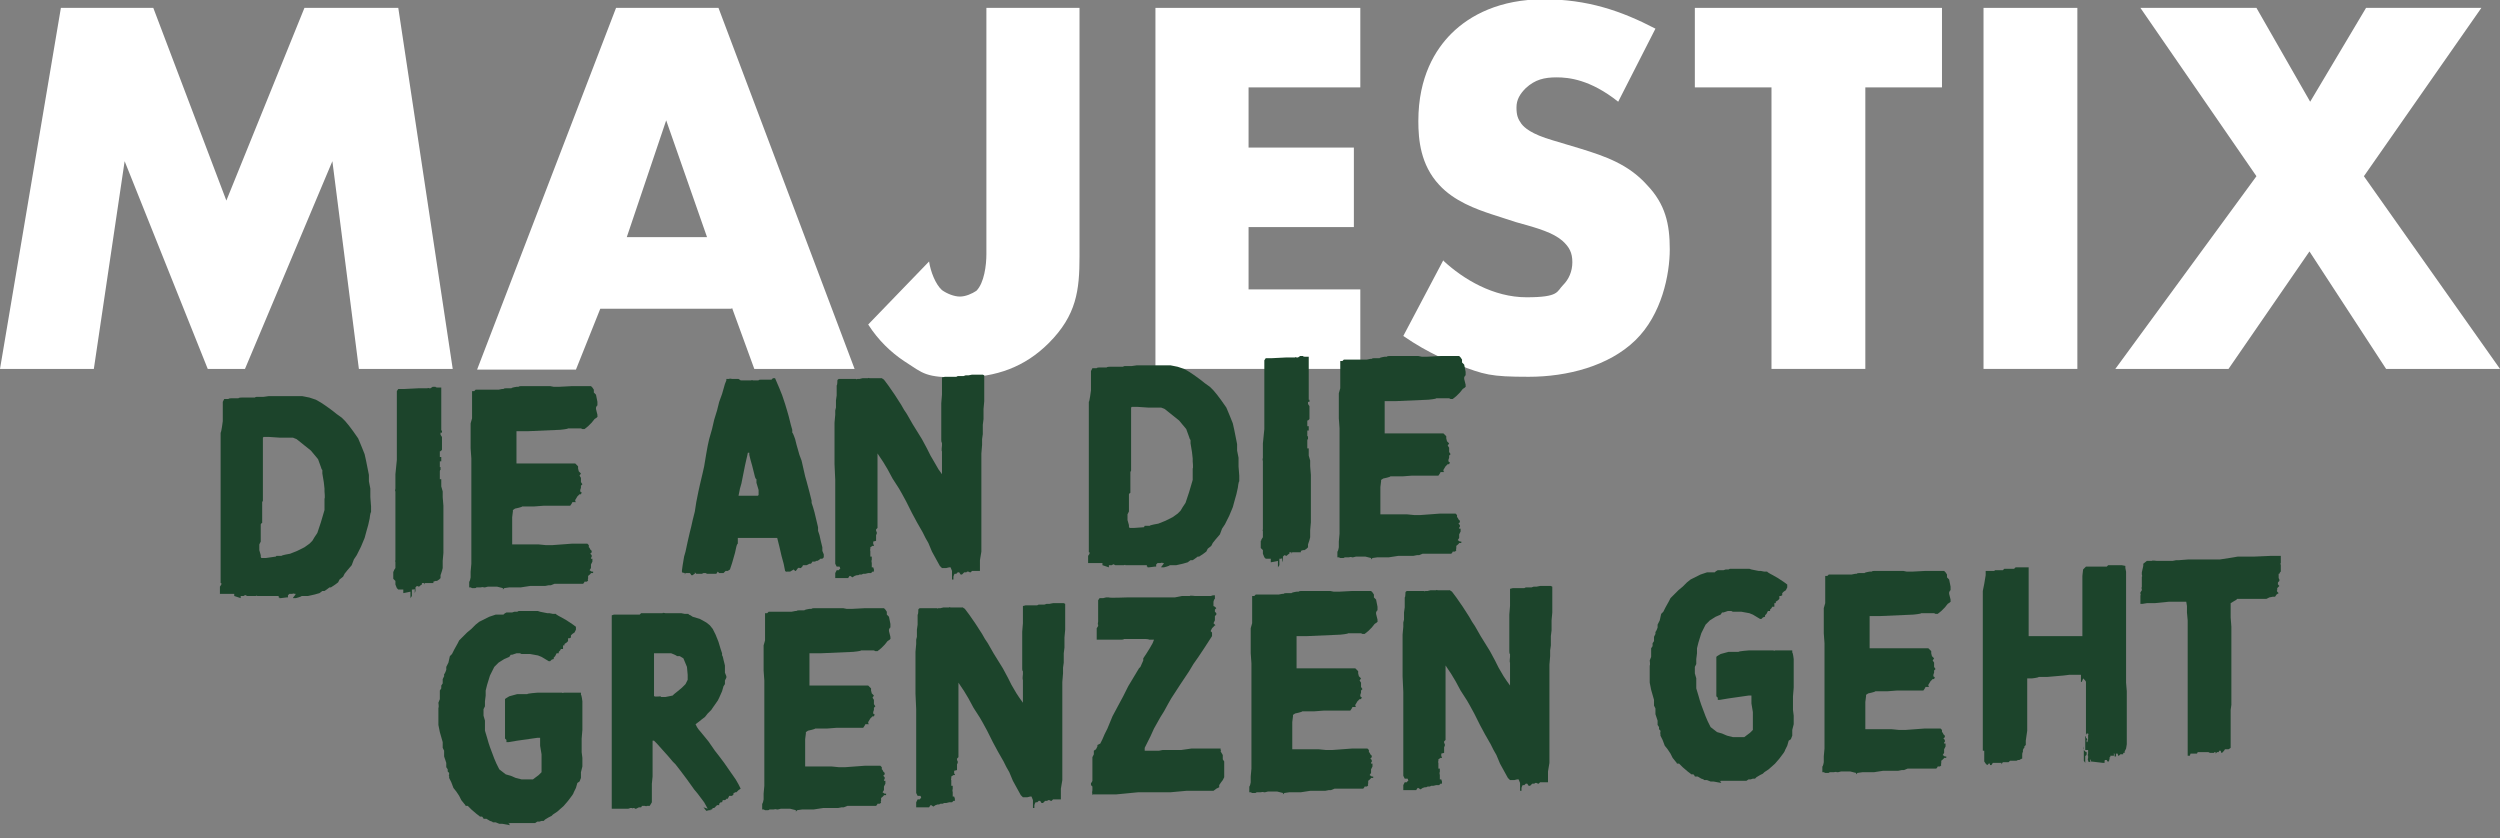
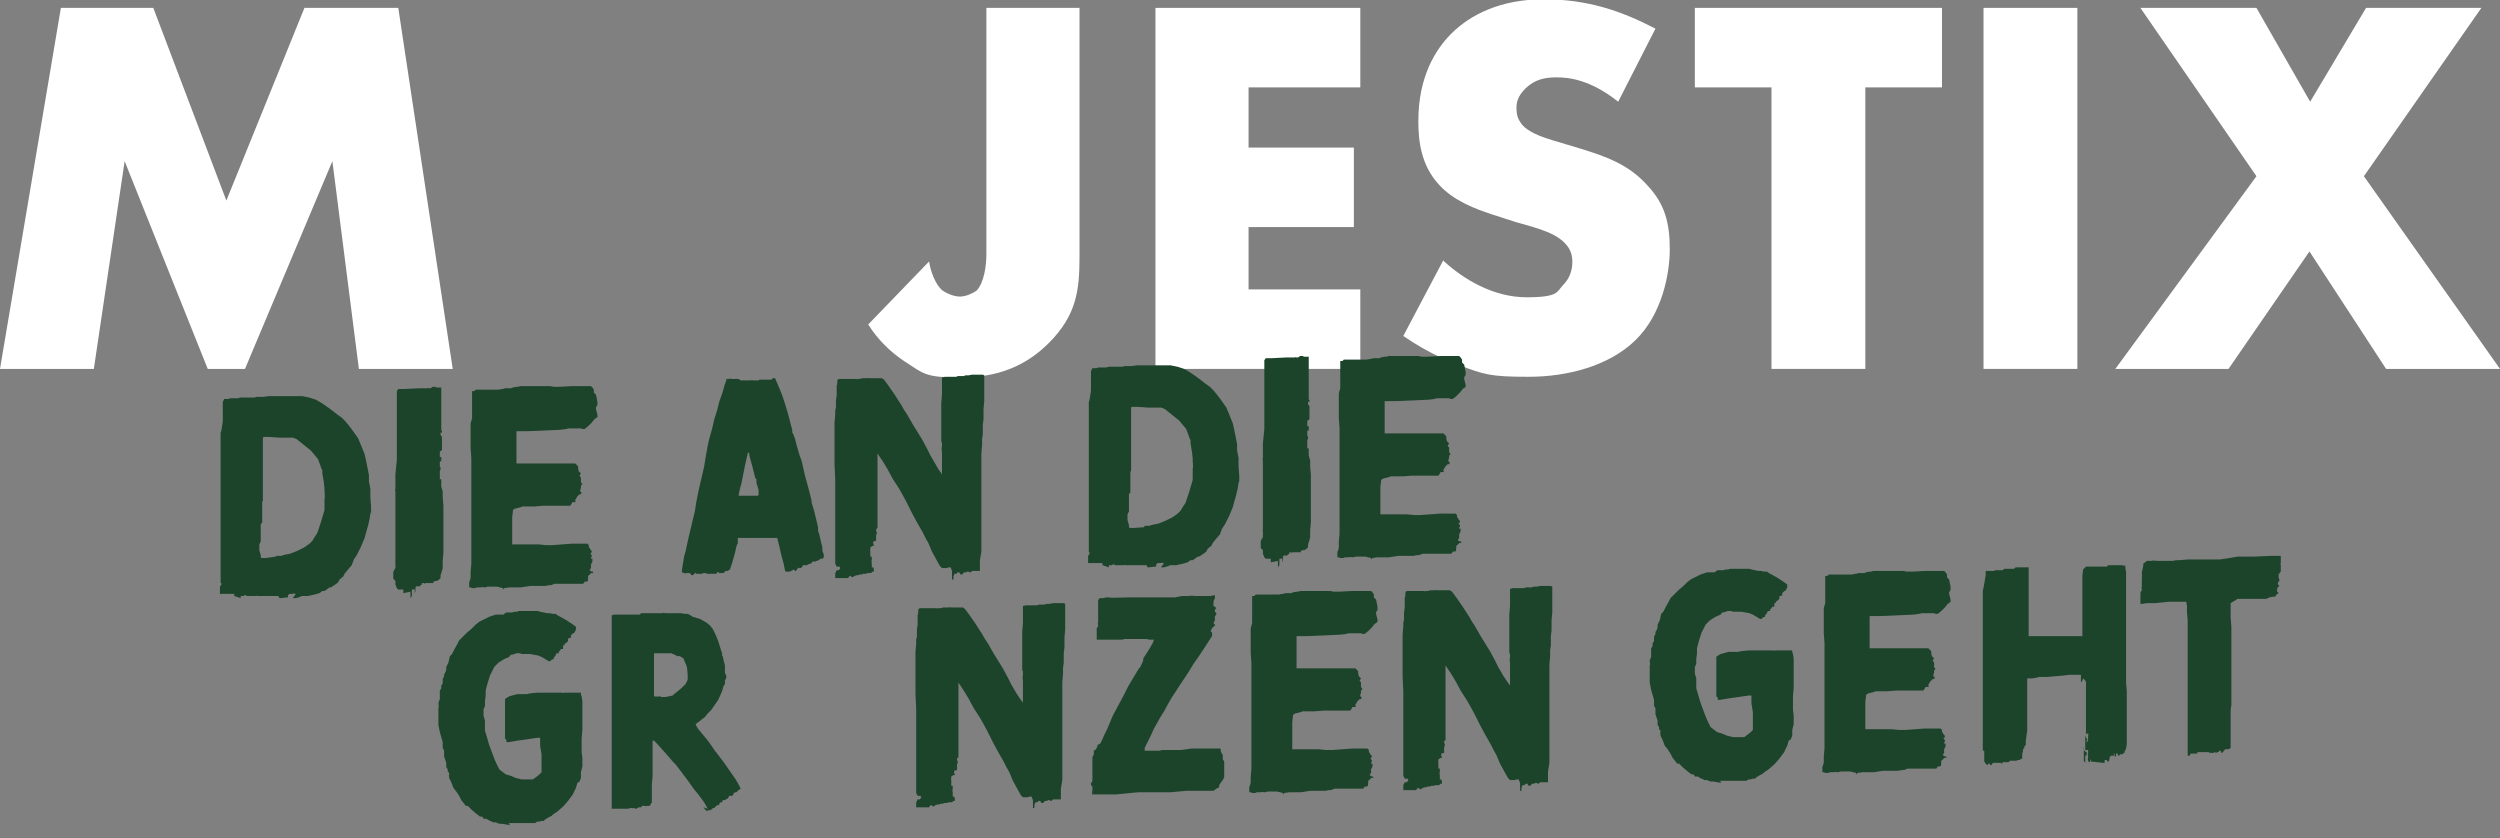
<svg xmlns="http://www.w3.org/2000/svg" width="349" height="117" viewBox="0 0 349 117" fill="none">
  <rect x="0" y="0" width="349" height="117" fill="#808080" stroke="none" />
  <g clip-path="url(#clip0_563_7301)">
    <path d="M0 51.5L8.5 1.1H21.4L31.6 28L42.5 1.1H55.6L63.2 51.5H50.1L46.4 22.5L34.2 51.5H29L17.4 22.5L13.1 51.5H0Z" fill="white" />
-     <path d="M102.1 43.1H83.8L80.4 51.6H66.6L86 1.1H100.3L119.3 51.5H105.3L102.2 43L102.1 43.1ZM98.7 33.1L93 16.8L87.5 33.1H98.7Z" fill="white" />
    <path d="M150.7 1.1V35.8C150.7 40.5 150.3 44 146.4 47.9C143.1 51.2 139.1 52.7 134.1 52.7C129.1 52.7 129 52.2 126.2 50.4C124.4 49.2 122.6 47.5 121.2 45.3L129.7 36.5C129.9 37.9 130.6 39.7 131.5 40.5C132.2 41 133.2 41.4 134 41.4C134.8 41.4 135.7 41 136.3 40.6C137.4 39.5 137.7 37 137.7 35.5V1.1H150.8H150.7Z" fill="white" />
    <path d="M189.9 12.2H174.3V20.6H189V31.7H174.3V40.4H189.9V51.5H161.3V1.1H189.9V12.2Z" fill="white" />
    <path d="M201.5 36.4C204.3 39 208.5 41.5 213.1 41.5C217.7 41.5 217.3 40.7 218.2 39.8C219 39 219.5 37.9 219.5 36.6C219.5 35.3 219.1 34.5 218.1 33.6C216.8 32.5 214.9 31.9 211.6 31L208.2 29.9C206.1 29.2 203 28.1 200.9 25.8C198.3 23 198 19.5 198 16.9C198 10.7 200.4 6.9 202.6 4.7C205.2 2.1 209.4 -0.1 215.5 -0.1C221.6 -0.1 226.3 1.5 231.1 4L225.9 14.2C222 11.1 219 10.8 217.3 10.8C215.6 10.8 214.3 11.1 213 12.3C212.2 13.1 211.7 13.9 211.7 15C211.7 16.1 211.9 16.6 212.4 17.3C212.8 17.8 213.7 18.7 216.8 19.6L220.8 20.8C224 21.8 227.3 22.9 229.9 25.8C232.5 28.5 233.1 31.3 233.1 34.8C233.1 38.3 232 43.9 228.3 47.5C224.6 51.1 218.8 52.6 213.4 52.6C208 52.6 207.2 52.3 203.5 50.9C202.7 50.6 199.5 49.4 195.9 46.9L201.5 36.3V36.4Z" fill="white" />
    <path d="M260.4 12.2V51.5H247.3V12.2H236.6V1.1H271.1V12.2H260.4Z" fill="white" />
    <path d="M290 1.1V51.5H276.9V1.1H290Z" fill="white" />
    <path d="M315 24.6L298.8 1.1H315L322.5 14.2L330.3 1.1H346.4L330 24.6L349 51.5H333.1L322.4 35.1L311.1 51.5H295.3L315 24.6Z" fill="white" />
    <path d="M32.7 83.2V82.9H32.3H31.9H31.1H30.7V82.4V81.9L30.9 81.6V81.4H30.8V81V80.5V79.6V79.3V78.9V78.5V78.3V77.8V76.9V76.2V74.1V72.9V72.2V71.1V70.2V68.5V65.1V63.3V60.4C30.9 60.4 31.1 58.8 31.1 58.8V57.1V56.4V56.1L31.3 55.7H31.9C31.9 55.6 32.3 55.6 32.3 55.6H32.6H32.9H33.3C33.3 55.5 33.7 55.5 33.7 55.5H33.9H34.1H34.3H34.6H35H35.6C35.6 55.4 35.9 55.4 35.9 55.4H36.1H36.3H36.8L37.5 55.3H38.2H40.5H41.1H42.2L43.2 55.5L44.1 55.8L44.8 56.2L45.4 56.6L46.1 57.1L46.5 57.4L47 57.8L47.7 58.3L48.2 58.8L48.7 59.4L49.3 60.2L50 61.2L50.5 62.4L50.9 63.4L51.1 64.3L51.3 65.3L51.5 66.3V67.2L51.7 68.2V69.4L51.8 70.7V71.5C51.7 71.5 51.6 72.4 51.6 72.4L51.4 73.3L51.2 74L50.9 75.1L50.4 76.3L50 77.1L49.8 77.5L49.4 78.1L49.1 78.9L48.5 79.6L48.1 80.1L47.9 80.5L47.4 80.9L47.2 81.3L46.8 81.6L46.2 82H46L45.6 82.3L45.3 82.5H45L44.6 82.8L43.9 83L43 83.2H42.1C42.1 83.3 41.3 83.5 41.3 83.5H40.9C40.9 83.4 41.1 83.2 41.1 83.2L41.3 82.9H41.1C41.1 82.8 40.8 82.9 40.8 82.9H40.6H40.4L40.2 83.1V83.3V83.4H40L39.2 83.5H39V83.4H39.1H39.4H39.6H39.3H38.9V83.2H39.1H39.5H39.8H39.4H38.9H38.6H37.5H37.2H36.9H36.6H36.3H35.9C35.9 83.1 35.7 83.2 35.7 83.2H35.3H34.8H34.5L34.3 83.1C34.3 83 34 83.2 34 83.2H33.6C33.6 83.3 33.6 83.6 33.6 83.6V83.8V83.5L32.7 83.2ZM38.6 77.6H39.3C39.3 77.5 40.5 77.3 40.5 77.3L41.5 76.9L42.5 76.4L43.2 75.9L43.6 75.5L43.9 75L44.3 74.4L44.8 72.9L45.3 71.2V69.6C45.4 69.6 45.3 68.6 45.3 68.6V68.2L45.2 67.3L45 66.1V65.6C44.9 65.6 44.8 65.2 44.8 65.2L44.4 64.1L43.4 62.9L41.4 61.3L40.9 61.1H40.5H40.1H39.1L37.6 61H36.8L36.7 61.1C36.7 61.2 36.7 62.2 36.7 62.2V63.7V65.8V67.1V68.9V69.9L36.6 70.1V70.5V71.6V72.5V72.8V73C36.5 73 36.4 73.2 36.4 73.2V75V75.4V75.6L36.2 76V76.8L36.4 77.5V77.7C36.4 77.8 36.5 77.9 36.5 77.9H37.1L38.5 77.7L38.6 77.6Z" fill="#1C442B" />
    <path d="M56.3 82.8V82.3H55.8H55.6L55.4 82.1L55.2 81.6V81.1L54.9 80.8V80.4V80V79.8C55 79.8 55 79.6 55 79.6L55.2 79.3V78.4C55.1 78.4 55.2 78.2 55.2 78.2V76.8V76.6V76.1V75.5V75.1V74.7V73.9V70.9V70.4V69.9V68.6C55.1 68.6 55.2 68.2 55.2 68.2V67.9V66.9V66.2L55.4 64.2V63.5V62.6V61.5V60.5V59.2V57.7V55.8V54.6L55.6 54.3H55.8H56.1H56.5L58.5 54.2H58.7H58.9H59.1H59.4H59.7C59.7 54.1 59.9 54.2 59.9 54.2H60.1L60.4 54H60.8C60.8 54.1 61.1 54.1 61.1 54.1H61.3H61.6V54.9V55.6V57V57.6V58.1V58.6V59.2V59.7V60V60.1H61.7V60.4H61.5V60.5V60.7L61.7 61V61.2V62.4V62.8L61.5 63H61.4V63.2V63.8H61.6V64.4H61.4V64.6V64.7V65V65.2H61.5V65.6C61.4 65.6 61.4 65.8 61.4 65.8V66V66.4V66.9H61.6C61.6 67 61.6 67.2 61.6 67.2V67.9L61.8 68.6V69.4L61.9 70.6V71.5V72.7V74V74.8V75.5V76.5V77.2L61.8 78.3V79.3L61.7 79.7L61.5 80.3V80.7L61.3 80.9L61 81.1H60.8L60.5 81.2V81.4H60.3H60.1H59.9H59.8H59.6H59.4H59.3L59.2 81.6V82V81.8V81.4C59.1 81.4 58.9 81.4 58.9 81.4V81.6C58.8 81.6 58.5 81.9 58.5 81.9C58.5 82 58.5 82.1 58.5 82.1V81.9L58.2 81.8L58 82V82.5L57.9 82.8V82.6V82.3C57.9 82.2 57.7 82.3 57.7 82.3H57.5V82.7V83.2L57.3 83.5V82.6L56.3 82.8Z" fill="#1C442B" />
    <path d="M69.4 81.9H69.1H68.7H68.1L67.7 82H67.5C67.5 81.9 67.1 82 67.1 82H66.5C66.5 82.1 66.3 82.1 66.3 82.1H65.9L65.7 82H65.5V81.7V81.2C65.6 81.2 65.7 80.6 65.7 80.6V79.8L65.8 78.7V77V76.5V76.3V75.5V74.6V73.4V72V69.7V68.6V67.3V66.6V65.4V64L65.7 62.6V61.2V60.5V59.1L65.9 58.4V57.7V56.3V55.7V54.6H66.2L66.4 54.4H66.6H67H67.5H67.9H68.1H68.8H69H69.2H69.6L70.1 54.3H70.3C70.3 54.2 70.7 54.2 70.7 54.2H71.4C71.4 54.1 72.1 54 72.1 54H72.4C72.4 53.9 72.8 53.9 72.8 53.9H75.8H76.3H76.8L77.3 54H78L79.9 53.9H80.1H80.5H81.1H81.8H82.3H82.5L82.7 54.1L82.9 54.4V54.8L83.2 55.1L83.4 56.1V56.6C83.3 56.6 83.2 56.9 83.2 56.9V57.1L83.4 57.9V58.1C83.5 58.1 83.3 58.3 83.3 58.3L83 58.5L82.6 59L82.1 59.5L81.6 59.9H81.3L81.1 59.8H80.9H80.7H80.1H79.5H79.3C79.3 59.9 78.2 60 78.2 60L73.6 60.2H72.1V60.5V64.2V64.7H72.3H73.7H76.1H77.3H77.7H78.1H78.4H78.8H79.2H79.5H79.8H80H80.3L80.7 65.1V65.4L80.8 65.8L81.1 66.1L80.9 66.4L81.1 66.7V66.9V67.3L81.3 67.6L81.1 67.8V68.1L81 68.4V68.6L81.1 68.7H81.2C81.2 68.8 81.1 69 81.1 69H80.9L80.6 69.3L80.3 69.8V70C80.4 70 80.4 70.1 80.4 70.1H79.9C79.9 70.2 79.6 70.6 79.6 70.6H78.9H77.2H75.9L74.6 70.7H72.9C72.9 70.8 71.9 71 71.9 71L71.6 71.2V71.4L71.5 72.2V73.7V74.7V75.4V76H72.3H73.2H73.6H74.7H75.2L76.2 76.1H77.1L79.8 75.9H80.3H80.9H81.5H82L82.2 76.1V76.4C82.3 76.4 82.4 76.7 82.4 76.7L82.6 76.9V77.1L82.4 77.3L82.6 77.5V77.8H82.5V78H82.7C82.7 78.1 82.7 78.4 82.7 78.4L82.5 78.8V79.3L82.3 79.6L82.6 79.8H82.8C82.8 79.9 82.8 80 82.8 80H82.5C82.5 80.1 82.1 80.4 82.1 80.4V80.8C82 80.8 82.1 81 82.1 81C82.1 81.1 81.9 81.2 81.9 81.2H81.6C81.6 81.3 81.4 81.5 81.4 81.5H80.7H79.9H77.4L76.9 81.7H76.6L76.1 81.8H74L72.7 82H71.1L70.4 82.1L70.2 82.3V82.1L69.4 81.9Z" fill="#1C442B" />
    <path d="M98.9 80.1H98.7L98.5 80H98.3H98.2L98 80.1H97.7H97.4H97.2L97 79.9V80.1C96.9 80.1 96.7 80.3 96.7 80.3H96.5C96.5 80.2 96.3 80 96.3 80H96H95.8H95.7L95.6 80.2V80C95.5 80 95.2 79.9 95.2 79.9V79.6L95.3 78.9L95.5 77.7L95.7 77L96 75.6L96.3 74.3L96.5 73.5L96.7 72.6L97 71.4L97.2 70.1L97.5 68.6L97.7 67.7L98.1 66L98.3 65.1L98.6 63.3L98.8 62.2L99 61.3L99.4 59.9L99.7 58.6L100.1 57.3L100.4 56.1L100.8 55L101 54.3L101.2 53.6L101.4 53.1V52.9H101.6H101.8C101.8 52.8 102.2 52.9 102.2 52.9H102.5H102.7H103.1L103.4 53.1H103.6H103.9H104.2H104.5H104.9C104.9 53 105.1 53.1 105.1 53.1H105.3H105.5H105.9C105.9 53 106.2 53 106.2 53H106.5H107.1H107.5H107.7L107.9 52.8H108.1H108.2L108.5 53.5L108.8 54.2L109.2 55.2L109.6 56.4L109.9 57.4L110.1 58.1L110.4 59.3L110.6 60V60.4C110.7 60.4 111 61.3 111 61.3L111.2 62.1L111.4 62.8L111.6 63.5L111.9 64.3L112.4 66.5L112.6 67.2L113 68.7L113.3 69.9V70.2L113.5 70.8L113.7 71.5L114.2 73.6V74.1L114.4 74.7L114.6 75.6L114.8 76.4V76.9L115 77.4V77.8L114.8 78H114.5C114.5 78.1 114.1 78.3 114.1 78.3H113.9C113.9 78.4 113.7 78.4 113.7 78.4H113.4C113.4 78.5 113.2 78.7 113.2 78.7H113L112.6 78.9H112.5H112.3H112.1L112 79.1L111.8 79.3H111.6C111.6 79.2 111.4 79.3 111.4 79.3L111.1 79.7H111L110.8 79.5L110.3 79.8H109.8C109.8 79.9 109.6 79.7 109.6 79.7L109.4 78.7L109.1 77.6L108.8 76.3L108.5 75.1H107.9H107.2H106.5H103.6H103V75.4V75.9C102.9 75.9 102.8 76.3 102.8 76.3L102.6 77.2L102.4 77.9L102.2 78.6L101.9 79.5L101.6 79.7H101.3L101 80H100.7H100.6H100.4L100.2 79.8L100 80.1H98.9ZM105.9 69.1V68.4L105.6 67.4V66.9C105.5 66.9 105.4 66.6 105.4 66.6L105.2 65.8L105 65L104.8 64.3L104.6 63.5V63.2C104.5 63.2 104.4 63.2 104.4 63.2C104.4 63.3 104.2 64.1 104.2 64.1L104 65L103.8 66L103.5 67.5L103.3 68.2L103.1 69.2H103.5H104.4H105H105.5H105.8L105.9 69.1Z" fill="#1C442B" />
    <path d="M132.9 79.7L132.7 79.2H132.5L132.1 79.3H131.9H131.7H131.5L131.2 79L130.1 77L129.6 75.8L129.2 75.1L128.8 74.3L128 72.9L127.3 71.6L127 71L126.5 70L125.9 68.9L125.5 68.2L124.6 66.8L123.9 65.5L123.3 64.5L122.9 63.9L122.5 63.3V63.5V66V66.7V67.6V68.6V70.7V71.4V72.9V73.7L122.3 73.9V74.1L122.4 74.3V74.5L122.3 74.7V75V75.2V75.5L121.9 75.6V75.8V76C121.9 76.1 122 76 122 76V76.2H121.8L121.5 76.4V76.7C121.4 76.7 121.5 76.9 121.5 76.9V77.1V77.5V77.7H121.6H121.7V78V78.2C121.6 78.2 121.7 78.6 121.7 78.6V79V79.2H121.9L122 79.5V79.8H121.8L121.6 80H121.2L120.8 80.1H120.5L120.3 80.2H120L119.8 80.3H119.6L119.3 80.4L119 80.6L118.7 80.4H118.6L118.4 80.7H118.3H118.2H118.1H117.8H117.4H117.2H117H116.8H116.6V80L116.8 79.6H117.1C117.1 79.5 117.3 79.4 117.3 79.4C117.3 79.3 117.2 79.1 117.2 79.1H116.8L116.6 78.7V78.1V77.4V76.9V76.2V75.3V74.4V73.5V72.5V70.3V68.6V67L116.5 64.8V63.2V61.8V60.5V59.6V59L116.6 57.9V57.3L116.7 56.9V55.9L116.8 55.2V53.8C116.9 53.8 116.9 53.1 116.9 53.1C116.9 53 117.1 52.9 117.1 52.9H117.5H117.9H118.3H118.6H118.8H119H119.5C119.5 53 119.7 52.9 119.7 52.9H120L120.4 52.8H120.7H121H121.2C121.2 52.7 121.4 52.8 121.4 52.8H121.6H121.8H122H122.3H122.6H122.8H123C123 52.7 123.4 53 123.4 53L124 53.8L124.9 55.1L125.8 56.5L126.2 57.2L126.6 57.8L127.4 59.2L128.7 61.3L129.4 62.6L129.9 63.6L130.6 64.8L131 65.5L131.5 66.2V65.4V65.2V64.8V64.4V63.8V63.3V63C131.4 63 131.5 62.2 131.5 62.2V61.8C131.4 61.8 131.4 61.4 131.4 61.4V60.9V60.4V60V59.7V59.5V58.6V56.3L131.5 55.1V54V53.1V52.7L131.9 52.6H133.5L133.7 52.5H133.9H134.1H134.5L134.8 52.4H135.2L135.7 52.3H136H136.3H136.7H137H137.2L137.4 52.4V53.1V56L137.3 57.1V58.5L137.2 59.3V60.6L137.1 61.3V62.1L137 63.3V64.5V65.2V66.5V67.7V69.2V70V71.1V72.5V73.4V74.1V75.7V76.1V77L136.8 78.2V79.7C136.7 79.7 136.4 79.7 136.4 79.7H136.1H135.7L135.5 79.9H135.4L135.2 79.8H135L134.9 79.9H134.6L134.3 80.2H134.1L133.9 79.9H133.7L133.5 80.1H133.3C133.2 80.1 133.1 80.5 133.1 80.5V80.9H132.9V80.4V79.7Z" fill="#1C442B" />
    <path d="M153.9 78.9V78.6H153.5H153.1H152.3H151.9V78.1V77.6L152.1 77.3V77.1H152V76.7V76.2V75.3V75V74.6V74.2V74V73.5V72.6V71.9V69.8V68.6V67.9V66.8V65.9V64.2V60.8V59V56.1C152.1 56.1 152.3 54.5 152.3 54.5V52.8V52.1V51.8L152.5 51.4H153.1C153.1 51.3 153.5 51.3 153.5 51.3H153.8H154.1H154.5C154.5 51.2 154.9 51.2 154.9 51.2H155.1H155.3H155.5H155.8H156.2H156.8C156.8 51.1 157.1 51.1 157.1 51.1H157.3H157.5H158L158.7 51H159.4H161.7H162.3H163.4L164.4 51.2L165.3 51.5L166 51.9L166.6 52.3L167.3 52.8L167.7 53.1L168.2 53.5L168.9 54L169.4 54.5L169.9 55.1L170.5 55.9L171.2 56.9L171.7 58.1L172.1 59.1L172.3 60L172.5 61L172.7 62V62.9L172.9 63.9V65.1L173 66.4V67.2C172.9 67.2 172.8 68.1 172.8 68.1L172.6 69L172.4 69.7L172.1 70.8L171.6 72L171.2 72.8L171 73.2L170.6 73.8L170.3 74.6L169.7 75.3L169.3 75.8L169.1 76.2L168.6 76.6L168.4 77L168 77.3L167.4 77.7H167.2L166.8 78L166.5 78.2H166.2L165.8 78.5L165.1 78.7L164.2 78.9H163.3C163.3 79 162.5 79.2 162.5 79.2H162.1C162.1 79.1 162.3 78.9 162.3 78.9L162.5 78.6H162.3C162.3 78.5 162 78.6 162 78.6H161.8H161.6L161.4 78.8V79V79.1H161.2L160.4 79.2H160.2V79.1H160.3H160.6H160.8H160.5H160.1V78.9H160.3H160.7H161H160.6H160.1H159.8H158.7H158.4H158.1H157.8H157.5H157.1C157.1 78.8 156.9 78.9 156.9 78.9H156.5H156H155.7L155.5 78.8C155.5 78.7 155.2 78.9 155.2 78.9H154.8C154.8 79 154.8 79.3 154.8 79.3V79.5V79.2L153.9 78.9ZM159.8 73.4H160.5C160.5 73.3 161.7 73.1 161.7 73.1L162.7 72.7L163.7 72.2L164.4 71.7L164.8 71.3L165.1 70.8L165.5 70.2L166 68.7L166.5 67V65.4C166.6 65.4 166.5 64.4 166.5 64.4V64L166.4 63.1L166.2 61.9V61.4C166.1 61.4 166 61 166 61L165.6 59.9L164.6 58.7L162.6 57.1L162.1 56.9H161.7H161.3H160.3L158.8 56.8H158L157.9 56.9C157.9 57 157.9 58 157.9 58V59.5V61.6V62.9V64.7V65.7L157.8 65.9V66.3V67.4V68.3V68.6V68.8C157.7 68.8 157.6 69 157.6 69V70.8V71.2V71.4L157.4 71.8V72.6L157.6 73.3V73.5C157.6 73.6 157.7 73.7 157.7 73.7H158.3L159.7 73.6L159.8 73.4Z" fill="#1C442B" />
    <path d="M177.4 78.5V78H176.9H176.7L176.5 77.8L176.3 77.3V76.8L176 76.5V76.1V75.7V75.5C176.1 75.5 176.1 75.3 176.1 75.3L176.3 75V74.1C176.2 74.1 176.3 73.9 176.3 73.9V72.5V72.3V71.8V71.2V70.8V70.4V69.6V66.6V66.1V65.6V64.3C176.2 64.3 176.3 63.9 176.3 63.9V63.6V62.6V61.9L176.5 59.9V59.2V58.3V57.2V56.2V54.9V53.4V51.5V50.3L176.7 50H176.9H177.2H177.6L179.6 49.9H179.8H180H180.2H180.5H180.8C180.8 49.8 181 49.9 181 49.9H181.2L181.5 49.7H181.9C181.9 49.8 182.2 49.8 182.2 49.8H182.4H182.7V50.6V51.3V52.7V53.3V53.8V54.3V54.9V55.4V55.7V55.8H182.8V56.1H182.6V56.2V56.4L182.8 56.7V56.9V58.1V58.5L182.6 58.7H182.5V58.9V59.5H182.7V60.1H182.5V60.3V60.4V60.7V60.9H182.6V61.3C182.5 61.3 182.5 61.5 182.5 61.5V61.7V62.1V62.6H182.7C182.7 62.7 182.7 62.9 182.7 62.9V63.6L182.9 64.3V65.1L183 66.3V67.2V68.4V69.7V70.5V71.2V72.2V72.9L182.9 74V75L182.8 75.4L182.6 76V76.4L182.4 76.6L182.1 76.8H181.9L181.6 76.9V77.1H181.4H181.2H181H180.9H180.7H180.5H180.4L180.3 77.3V77.7V77.5V77.1C180.2 77.1 180 77.1 180 77.1V77.3C179.9 77.3 179.6 77.6 179.6 77.6C179.6 77.7 179.6 77.8 179.6 77.8V77.6L179.3 77.5L179.1 77.7V78.2L179 78.5V78.3V78C179 77.9 178.8 78 178.8 78H178.6V78.4V78.9L178.4 79.2V78.3L177.4 78.5Z" fill="#1C442B" />
    <path d="M190.6 77.7H190.3H189.9H189.3L188.9 77.8H188.7C188.7 77.7 188.3 77.8 188.3 77.8H187.7C187.7 77.9 187.5 77.9 187.5 77.9H187.1L186.9 77.8H186.7V77.5V77C186.8 77 186.9 76.4 186.9 76.4V75.6L187 74.5V72.8V72.3V72.1V71.3V70.4V69.2V67.8V65.5V64.4V63.1V62.4V61.2V59.8L186.9 58.4V57V56.3V54.9L187.1 54.2V53.5V52.1V51.5V50.4H187.4L187.6 50.2H187.8H188.2H188.7H189.1H189.3H190H190.2H190.4H190.8L191.3 50.1H191.5C191.5 50 191.9 50 191.9 50H192.6C192.6 49.9 193.3 49.8 193.3 49.8H193.6C193.6 49.7 194 49.7 194 49.7H197H197.5H198L198.5 49.8H199.2L201.1 49.7H201.3H201.7H202.3H203H203.5H203.7L203.9 49.9L204.1 50.2V50.6L204.4 50.9L204.6 51.9V52.4C204.5 52.4 204.4 52.7 204.4 52.7V52.9L204.6 53.7V53.9C204.7 53.9 204.5 54.1 204.5 54.1L204.2 54.3L203.8 54.8L203.3 55.3L202.8 55.7H202.5L202.3 55.6H202.1H201.9H201.3H200.7H200.5C200.5 55.7 199.4 55.8 199.4 55.8L194.8 56H193.3V56.3V60V60.5H193.5H194.9H197.3H198.5H198.9H199.3H199.6H200H200.4H200.7H201H201.2H201.5L201.9 60.9V61.2L202 61.6L202.3 61.9L202.1 62.2L202.3 62.5V62.7V63.1L202.5 63.4L202.3 63.6V63.9L202.2 64.2V64.4L202.3 64.5H202.4C202.4 64.6 202.3 64.8 202.3 64.8H202.1L201.8 65.1L201.5 65.6V65.8C201.6 65.8 201.6 65.9 201.6 65.9H201.1C201.1 66 200.8 66.4 200.8 66.4H200.1H198.4H197.1L195.8 66.5H194.1C194.1 66.6 193.1 66.8 193.1 66.8L192.8 67V67.2L192.7 68V69.5V70.5V71.2V71.8H193.5H194.4H194.8H195.9H196.4L197.4 71.9H198.3L201 71.7H201.5H202.1H202.7H203.2L203.4 71.9V72.2C203.5 72.2 203.6 72.5 203.6 72.5L203.8 72.7V72.9L203.6 73.1L203.8 73.3V73.6H203.7V73.8H203.9C203.9 73.9 203.9 74.2 203.9 74.2L203.7 74.6V75.1L203.5 75.4L203.8 75.6H204C204 75.7 204 75.8 204 75.8H203.7C203.7 75.9 203.3 76.2 203.3 76.2V76.6C203.2 76.6 203.3 76.8 203.3 76.8C203.3 76.9 203.1 77 203.1 77H202.8C202.8 77.1 202.6 77.3 202.6 77.3H201.9H201.1H198.6L198.1 77.5H197.8L197.3 77.6H195.2L193.9 77.8H192.3L191.6 77.9L191.4 78.1V77.9L190.6 77.7Z" fill="#1C442B" />
    <path d="M71.2 115.2L70.1 115H69.7L69.2 114.8H68.8C68.8 114.7 68.4 114.6 68.4 114.6L67.9 114.3H67.5C67.5 114.2 67.3 114 67.3 114H67L66.9 113.9L66.5 113.6L65.8 113L65.3 112.5H65C65 112.4 64.8 112.2 64.8 112.2L64.4 111.7L64.1 111.1L63.9 110.8L63.7 110.5L63.3 110L63 109.2L62.7 108.6V108.3C62.6 108.3 62.7 108.1 62.7 108.1V107.9L62.5 107.7V107.4L62.3 107.1V106.5L62 105.6V104.8L61.8 104.4V103.6L61.4 102.2L61.2 101.2V100.7V99.3V98.8C61.3 98.8 61.2 98.1 61.2 98.1L61.4 97.6V97.4V97V96.6V96.4L61.6 96.1V95.8V95.7L61.8 95.4V94.8L62 94.4V94.1C62.1 94.1 62.3 93.5 62.3 93.5V93.1L62.6 92.5L62.8 91.6L63.1 91.3L63.4 90.7L63.9 89.8L64.1 89.4L64.3 89.2L65.2 88.3L65.8 87.8L66.4 87.2L66.9 86.8L68.3 86.1L69.2 85.8H69.4H69.8H70.3C70.3 85.7 70.7 85.5 70.7 85.5H71H71.2H71.5L71.8 85.4H72.2L72.4 85.3H72.7H73H73.6H74.8H75.1L75.4 85.4L76.4 85.6H76.7L77.2 85.7H77.6C77.6 85.8 78.4 86.2 78.4 86.2L79.1 86.6L80 87.2L80.4 87.5V87.7V87.9L80.2 88.3L79.9 88.5L79.7 88.7V89L79.5 89.1H79.3V89.5L79.1 89.7L78.8 89.9V90.1H78.6V90.4V90.6H78.3L78.2 90.8L78 91V91.2H77.7L77.5 91.6L77.3 91.8V92C77.2 92 77 92.1 77 92.1L76.8 92.3H76.6L76.1 92L75.6 91.7L75.1 91.5L74 91.3H73H72.8L72.6 91.2H72.1L71.5 91.4H71.3L71.1 91.7L70.4 92L69.6 92.5L69 93.1L68.4 94.3L68 95.6L67.8 96.4V97.1L67.7 97.9V98.6L67.5 99V99.9L67.7 100.6V102L68 103L68.2 103.7L68.4 104.3L68.7 105.1L69 105.9L69.3 106.6L69.7 107.4L70.6 108.1L71.3 108.3L72 108.6L72.8 108.8H73.3H73.8H74.4L74.8 108.5L75.2 108.2L75.6 107.8V107.5V106.6V105.3L75.4 104.1V103H75L72.2 103.4L71 103.6H70.7V103.5V103.3L70.5 103.1V102.9V102.7V102.4V102V101.6V101.4V101.2V100.9V100.6V100.4V100.1V99.6V99.4V98.5V98.3V98V97.6L70.6 97.5L71.1 97.2L72.2 96.9H73.6C73.6 96.8 75 96.7 75 96.7H76H76.4H77.3H78.3H78.5C78.5 96.8 78.7 96.7 78.7 96.7H79H79.4H79.7H79.9H80.2H80.4H80.8H81.1V97C81.2 97 81.3 97.9 81.3 97.9V99.1V100.3V101.9L81.2 103.1V105L81.3 105.8V107L81.1 107.8V108.6L80.9 109.1L80.6 109.3L80.4 110L80.1 110.6C80.1 110.7 79.9 111 79.9 111L79.6 111.4L79.3 111.8L78.7 112.5L77.8 113.3L77.2 113.7L77 113.9L76.6 114.1L76.1 114.4L75.9 114.6H75.6L75.3 114.7H75L74.7 114.9H74.2H73.9H73.5H73H72.6H72.2H71.7H71.3H71.1V115L70.9 114.8L71.2 115.2Z" fill="#1C442B" />
    <path d="M98.8 112.9L98.3 112L97.4 110.8L96.9 110.2L95.9 108.8L95 107.6L94.3 106.7L93.9 106.3L93.4 105.7L91.7 103.8L91.3 103.4H91.1V104.9V105.7V107V107.9V108.4L91 109.4V111V112L90.7 112.5H90.3C90.3 112.6 90 112.5 90 112.5H89.6C89.6 112.6 89.5 112.7 89.5 112.7H89.2L88.8 112.9H88.6C88.6 112.8 88.6 112.8 88.6 112.8H88.4C88.4 112.9 88.2 112.8 88.2 112.8H88L87.7 112.9H87.5H87.3H87.1H86.9H86.4H86H85.6H85.4V111.7V111V109.6V108.9V107.5V106.8V105.8V105.2V104.7V103.8V103V102V101V100.5V100V98.7V97.7V97V96.3V95.4V94.9V94.1V93.4V91.8V91.4V90.8V90.2V89.9V87V86.3V85.9L85.7 85.8H86.2H86.4H86.6H86.9H87.2H87.4H87.6H88H88.2H89.3L89.5 85.6H90.2H90.4H90.7H90.9H91.4H92H92.5C92.5 85.5 92.9 85.6 92.9 85.6H93.3H94.7H95.1L95.6 85.7H96.1C96.1 85.8 96.4 85.9 96.4 85.9L96.7 86.1L97.7 86.4L98.6 86.9L99.1 87.3L99.5 87.8L99.9 88.6L100.3 89.6L100.6 90.6L100.8 91.2V91.5C100.9 91.5 101 92.1 101 92.1L101.2 92.9V93.3V93.9L101.4 94.4V94.6L101.2 95V95.5L101 95.8L100.8 96.5L100.4 97.4L100.2 97.8L99.5 98.8L99.3 99.1L98.8 99.6L98.4 100.1L98 100.4L97.5 100.8L97.1 101.1L97.3 101.5L97.5 101.8L98 102.4L98.9 103.5L99.8 104.8L100.5 105.7L101.1 106.5L102 107.8L102.7 108.8L103.1 109.5L103.4 110.1L103.1 110.3L102.8 110.6H102.6C102.6 110.7 102.4 110.7 102.4 110.7V110.9L102.2 111.1H101.8L101.6 111.5H101.5H101.4C101.4 111.6 101.2 111.7 101.2 111.7H100.9L100.8 112H100.6L100.4 112.2V112.4C100.3 112.4 100.1 112.4 100.1 112.4L99.9 112.6L99.7 112.8H99.5L99.4 113H99.2V113.1H99L98.6 113.2L98.2 112.7L98.8 112.9ZM92.2 97.3H92.9L93.9 97.1L94.1 96.9L94.6 96.5L95.2 96L95.7 95.5L96 94.9V94.2L95.9 93.1L95.4 91.9L94.9 91.6H94.5C94.5 91.5 93.7 91.2 93.7 91.2H93H92.2H91.3V91.8V95V96.4V97.2H91.4C91.4 97.3 92.3 97.2 92.3 97.2L92.2 97.3Z" fill="#1C442B" />
-     <path d="M110.3 112.9H110H109.6H109L108.6 113H108.4C108.4 112.9 108 113 108 113H107.4C107.4 113.1 107.2 113.1 107.2 113.1H106.8L106.6 113H106.4V112.7V112.2C106.5 112.2 106.6 111.6 106.6 111.6V110.8L106.7 109.7V108V107.5V107.3V106.5V105.6V104.4V103V100.7V99.6V98.3V97.6V96.4V95L106.6 93.6V92.2V91.5V90.1L106.8 89.4V88.7V87.3V86.7V85.6H107.1L107.3 85.4H107.5H107.9H108.4H108.8H109H109.7H109.9H110.1H110.5L111 85.3H111.2C111.2 85.2 111.6 85.2 111.6 85.2H112.3C112.3 85.1 113 85 113 85H113.3C113.3 84.9 113.7 84.9 113.7 84.9H116.7H117.2H117.7L118.2 85H118.9L120.8 84.9H121H121.4H122H122.7H123.2H123.4L123.6 85.1L123.8 85.4V85.8L124.1 86.1L124.3 87.1V87.6C124.2 87.6 124.1 87.9 124.1 87.9V88.1L124.3 88.9V89.1C124.4 89.1 124.2 89.3 124.2 89.3L123.9 89.5L123.5 90L123 90.5L122.5 90.9H122.2L122 90.8H121.8H121.6H121H120.4H120.2C120.2 90.9 119.1 91 119.1 91L114.5 91.2H113V91.5V95.2V95.7H113.2H114.6H117H118.2H118.6H119H119.3H119.7H120.1H120.4H120.7H120.9H121.2L121.6 96.1V96.4L121.7 96.8L122 97.1L121.8 97.4L122 97.7V97.9V98.3L122.2 98.6L122 98.8V99.1L121.9 99.4V99.6L122 99.7H122.1C122.1 99.8 122 100 122 100H121.8L121.5 100.3L121.2 100.8V101C121.3 101 121.3 101.1 121.3 101.1H120.8C120.8 101.2 120.5 101.6 120.5 101.6H119.8H118.1H116.8L115.5 101.7H113.8C113.8 101.8 112.8 102 112.8 102L112.5 102.2V102.4L112.4 103.2V104.7V105.7V106.4V107H113.2H114.1H114.5H115.6H116.1L117.1 107.1H118L120.7 106.9H121.2H121.8H122.4H122.9L123.1 107.1V107.4C123.2 107.4 123.3 107.7 123.3 107.7L123.5 107.9V108.1L123.3 108.3L123.5 108.5V108.8H123.4V109H123.6C123.6 109.1 123.6 109.4 123.6 109.4L123.4 109.8V110.3L123.2 110.6L123.5 110.8H123.7C123.7 110.9 123.7 111 123.7 111H123.4C123.4 111.1 123 111.4 123 111.4V111.8C122.9 111.8 123 112 123 112C123 112.1 122.8 112.2 122.8 112.2H122.5C122.5 112.3 122.3 112.5 122.3 112.5H121.6H120.8H118.3L117.8 112.7H117.5L117 112.8H114.9L113.6 113H112L111.3 113.1L111.1 113.3V113.1L110.3 112.9Z" fill="#1C442B" />
    <path d="M144.2 111.7L144 111.2H143.8L143.4 111.3H143.2H143H142.8L142.5 111L141.4 109L140.9 107.8L140.5 107.1L140.1 106.3L139.3 104.9L138.6 103.6L138.3 103L137.8 102L137.2 100.9L136.8 100.2L135.9 98.8L135.2 97.5L134.6 96.5L134.2 95.9L133.8 95.3V95.5V98V98.7V99.6V100.6V102.7V103.4V104.9V105.7L133.6 105.9V106.1L133.7 106.3V106.5L133.6 106.7V107V107.2V107.5L133.2 107.6V107.8V108C133.2 108.1 133.3 108 133.3 108V108.2H133.1L132.8 108.4V108.7C132.7 108.7 132.8 108.9 132.8 108.9V109.1V109.5V109.7H132.9H133V110V110.2C132.9 110.2 133 110.6 133 110.6V111V111.2H133.2L133.3 111.5V111.8H133.1L132.9 112H132.5L132.1 112.1H131.8L131.6 112.2H131.3L131.1 112.3H130.9L130.6 112.4L130.3 112.6L130 112.4H129.9L129.7 112.7H129.6H129.5H129.4H129.1H128.7H128.5H128.3H128.1H127.9V112L128.1 111.6H128.4C128.4 111.5 128.6 111.4 128.6 111.4C128.6 111.3 128.5 111.1 128.5 111.1H128.1L127.9 110.7V110.1V109.4V108.9V108.2V107.3V106.4V105.5V104.5V102.3V100.6V99L127.8 96.8V95.2V93.8V92.5V91.6V91L127.9 89.9V89.3L128 88.9V87.9L128.1 87.2V85.8C128.2 85.8 128.2 85.1 128.2 85.1C128.2 85 128.4 84.9 128.4 84.9H128.8H129.2H129.6H129.9H130.1H130.3H130.8C130.8 85 131 84.9 131 84.9H131.3L131.7 84.8H132H132.3H132.5C132.5 84.7 132.7 84.8 132.7 84.8H132.9H133.1H133.3H133.6H133.9H134.1H134.3C134.3 84.7 134.7 85 134.7 85L135.3 85.8L136.2 87.1L137.1 88.5L137.5 89.2L137.9 89.8L138.7 91.2L140 93.3L140.7 94.6L141.2 95.6L141.9 96.8L142.3 97.4L142.8 98.1V97.3V97.1V96.7V96.3V95.7V95.2V94.9C142.7 94.9 142.8 94.1 142.8 94.1V93.7C142.7 93.7 142.7 93.3 142.7 93.3V92.8V92.3V91.9V91.6V91.4V90.5V88.2L142.8 87V85.9V85V84.6L143.2 84.5H144.8L145 84.4H145.2H145.4H145.8L146.1 84.3H146.5L147 84.2H147.3H147.6H148H148.3H148.5L148.7 84.3V85V87.9L148.6 89V90.4L148.5 91.2V92.5L148.4 93.2V94L148.3 95.2V96.4V97.1V98.4V99.6V101.1V101.9V103V104.4V105.3V106V107.6V108V108.9L148.1 110.1V111.6C148 111.6 147.7 111.6 147.7 111.6H147.4H147L146.8 111.8H146.7L146.5 111.7H146.3L146.2 111.8H145.9L145.6 112.1H145.4L145.2 111.8H145L144.8 112H144.6C144.5 112 144.4 112.4 144.4 112.4V112.8H144.2V112.3V111.7Z" fill="#1C442B" />
    <path d="M152.5 111V110.8C152.4 110.8 152.5 110.3 152.5 110.3V110V109.8L152.3 109.6V109.3C152.4 109.3 152.5 109 152.5 109V108.7V108.4V108.2V108V107.7V107.1V106V105.7L152.7 105.3V104.8L153 104.6L153.2 104.2V104L153.6 103.8L153.9 103.2L154.2 102.5L154.6 101.7L155.3 100L156.1 98.5L156.8 97.2L157.5 95.8L158.4 94.3L159 93.3L159.2 93.1L159.6 92.2V91.9L160 91.3L160.5 90.5L160.9 89.8L161.1 89.3H160.4C160.4 89.2 159.7 89.2 159.7 89.2H158.8H157.5H156.9C156.9 89.3 156.5 89.3 156.5 89.3H155.9H155.5H154.8H154H153.5H153.1V89V88.8V88.3V87.7L153.3 87.4V87.2C153.2 87.2 153.3 86.8 153.3 86.8V86.4V86.1V85.6V84.9V84.5V84.2V83.8L153.5 83.5H154L154.4 83.4H154.8C154.8 83.5 157.3 83.4 157.3 83.4H157.6H157.9H158.3H159.1H159.9H160.2H160.4H160.5H160.7H161.2H161.6H162.3H163.3H164L165 83.2H166.1C166.1 83.1 166.8 83.2 166.8 83.2H167H167.5H169.1C169.1 83.1 169.6 83.1 169.6 83.1V83.6C169.5 83.6 169.4 84 169.4 84V84.6L169.6 84.7L169.8 84.9L169.6 85.1V85.4L169.8 85.6V85.8L169.6 86V86.2V86.4V86.6L169.4 87L169.7 87.3H169.6L169.2 87.7L169 88.1L169.2 88.3V88.8L168.1 90.5L167.3 91.7L166.6 92.7L166 93.7L164.8 95.5L163.5 97.5L163.1 98.2L162.5 99.3L162 100.1L161.1 101.7L160.6 102.8L160.2 103.6L159.8 104.4V104.8C159.7 104.8 160.2 104.8 160.2 104.8H160.9H161.4H161.8L162.3 104.7H162.5H162.8H164.9L166.3 104.5H167.7H169.8H170.2H170.4V104.7C170.5 104.7 170.4 104.9 170.4 104.9L170.7 105.4V106L170.9 106.3V106.6V106.9V107.2V107.5V108V108.5L170.7 108.9L170.4 109.3L170.2 109.6V109.9L169.8 110.1L169.4 110.4H168.9H167.8H165.6L163.4 110.6H162H161.4H158.9L155.8 110.9H154.9H154.4H153.7H153H152.6L152.5 111Z" fill="#1C442B" />
    <path d="M178.3 110.5H178H177.6H177L176.6 110.6H176.4C176.4 110.5 176 110.6 176 110.6H175.4C175.4 110.7 175.2 110.7 175.2 110.7H174.8L174.6 110.6H174.4V110.3V109.8C174.5 109.8 174.6 109.2 174.6 109.2V108.4L174.7 107.3V105.6V105.1V104.9V104.1V103.2V102V100.6V98.3V97.2V95.9V95.2V94V92.6L174.6 91.2V89.8V89.1V87.7L174.8 87V86.3V84.9V84.3V83.2H175.1L175.3 83H175.5H175.9H176.4H176.8H177H177.7H177.9H178.1H178.5L179 82.9H179.2C179.2 82.8 179.6 82.8 179.6 82.8H180.3C180.3 82.7 181 82.6 181 82.6H181.3C181.3 82.5 181.7 82.5 181.7 82.5H184.7H185.2H185.7L186.2 82.6H186.9L188.8 82.5H189H189.4H190H190.7H191.2H191.4L191.6 82.7L191.8 83V83.4L192.1 83.7L192.3 84.7V85.2C192.2 85.2 192.1 85.5 192.1 85.5V85.7L192.3 86.5V86.7C192.4 86.7 192.2 86.9 192.2 86.9L191.9 87.1L191.5 87.6L191 88.1L190.5 88.5H190.2L190 88.4H189.8H189.6H189H188.4H188.2C188.2 88.5 187.1 88.6 187.1 88.6L182.5 88.8H181V89.1V92.8V93.3H181.2H182.6H185H186.2H186.6H187H187.3H187.7H188.1H188.4H188.7H188.9H189.2L189.6 93.7V94L189.7 94.4L190 94.7L189.8 95L190 95.3V95.5V95.9L190.2 96.2L190 96.4V96.7L189.9 97V97.2L190 97.3H190.1C190.1 97.4 190 97.6 190 97.6H189.8L189.5 97.9L189.2 98.4V98.6C189.3 98.6 189.3 98.7 189.3 98.7H188.8C188.8 98.8 188.5 99.2 188.5 99.2H187.8H186.1H184.8L183.5 99.3H181.8C181.8 99.4 180.8 99.6 180.8 99.6L180.5 99.8V100L180.4 100.8V102.3V103.3V104V104.6H181.2H182.1H182.5H183.6H184.1L185.1 104.7H186L188.7 104.5H189.2H189.8H190.4H190.9L191.1 104.7V105C191.2 105 191.3 105.3 191.3 105.3L191.5 105.5V105.7L191.3 105.9L191.5 106.1V106.4H191.4V106.6H191.6C191.6 106.7 191.6 107 191.6 107L191.4 107.4V107.9L191.2 108.2L191.5 108.4H191.7C191.7 108.5 191.7 108.6 191.7 108.6H191.4C191.4 108.7 191 109 191 109V109.4C190.9 109.4 191 109.6 191 109.6C191 109.7 190.8 109.8 190.8 109.8H190.5C190.5 109.9 190.3 110.1 190.3 110.1H189.6H188.8H186.3L185.8 110.3H185.5L185 110.4H182.9L181.6 110.6H180L179.3 110.7L179.1 110.9V110.7L178.3 110.5Z" fill="#1C442B" />
    <path d="M212.2 109.3L212 108.8H211.8L211.4 108.9H211.2H211H210.8L210.5 108.6L209.4 106.6L208.9 105.4L208.5 104.7L208.1 103.9L207.3 102.5L206.6 101.2L206.3 100.6L205.8 99.6L205.2 98.5L204.8 97.8L203.9 96.4L203.2 95.1L202.6 94.1L202.2 93.5L201.8 92.9V93.1V95.6V96.3V97.2V98.2V100.3V101V102.5V103.3L201.6 103.5V103.7L201.7 103.9V104.1L201.6 104.3V104.6V104.8V105.1L201.2 105.2V105.4V105.6C201.2 105.7 201.3 105.6 201.3 105.6V105.8H201.1L200.8 106V106.3C200.7 106.3 200.8 106.5 200.8 106.5V106.7V107.1V107.3H200.9H201V107.6V107.8C200.9 107.8 201 108.2 201 108.2V108.6V108.8H201.2L201.3 109.1V109.4H201.1L200.9 109.6H200.5L200.1 109.7H199.8L199.6 109.8H199.3L199.1 109.9H198.9L198.6 110L198.3 110.2L198 110H197.9L197.7 110.3H197.6H197.5H197.4H197.1H196.7H196.5H196.3H196.1H195.9V109.6L196.1 109.2H196.4C196.4 109.1 196.6 109 196.6 109C196.6 108.9 196.5 108.7 196.5 108.7H196.1L195.9 108.3V107.7V107V106.5V105.8V104.9V104V103.1V102.1V99.9V98.2V96.6L195.8 94.4V92.8V91.4V90.1V89.2V88.6L195.9 87.5V86.9L196 86.5V85.5L196.1 84.8V83.4C196.2 83.4 196.2 82.7 196.2 82.7C196.2 82.6 196.4 82.5 196.4 82.5H196.8H197.2H197.6H197.9H198.1H198.3H198.8C198.8 82.6 199 82.5 199 82.5H199.3L199.7 82.4H200H200.3H200.5C200.5 82.3 200.7 82.4 200.7 82.4H200.9H201.1H201.3H201.6H201.9H202.1H202.3C202.3 82.3 202.7 82.6 202.7 82.6L203.3 83.4L204.2 84.7L205.1 86.1L205.5 86.8L205.9 87.4L206.7 88.8L208 90.9L208.7 92.2L209.2 93.2L209.9 94.4L210.3 95L210.8 95.7V94.9V94.7V94.3V93.9V93.3V92.8V92.5C210.7 92.5 210.8 91.7 210.8 91.7V91.3C210.7 91.3 210.7 90.9 210.7 90.9V90.4V89.9V89.5V89.2V89V88.1V85.8L210.8 84.6V83.5V82.6V82.2L211.2 82.1H212.8L213 82H213.2H213.4H213.8L214.1 81.9H214.5L215 81.8H215.3H215.6H216H216.3H216.5L216.7 81.9V82.6V85.5L216.6 86.6V88L216.5 88.8V90.1L216.4 90.8V91.6L216.3 92.8V94V94.7V96V97.2V98.7V99.5V100.6V102V102.9V103.6V105.2V105.6V106.5L216.1 107.7V109.2C216 109.2 215.7 109.2 215.7 109.2H215.4H215L214.8 109.4H214.7L214.5 109.3H214.3L214.2 109.4H213.9L213.6 109.7H213.4L213.2 109.4H213L212.8 109.6H212.6C212.5 109.6 212.4 110 212.4 110V110.4H212.2V109.9V109.3Z" fill="#1C442B" />
    <path d="M240.3 109.3L239.2 109.1H238.8L238.3 108.9H237.9C237.9 108.8 237.5 108.7 237.5 108.7L237 108.4H236.6C236.6 108.3 236.4 108.1 236.4 108.1H236.1L236 108L235.6 107.7L234.9 107.1L234.4 106.6H234.1C234.1 106.5 233.9 106.3 233.9 106.3L233.5 105.8L233.2 105.2L233 104.9L232.8 104.6L232.4 104.1L232.1 103.3L231.8 102.7V102.4C231.7 102.4 231.8 102.2 231.8 102.2V102L231.6 101.8V101.5L231.4 101.2V100.6L231.1 99.7V98.9L230.9 98.5V97.7L230.5 96.3L230.3 95.3V94.8V93.4V92.9C230.4 92.9 230.3 92.2 230.3 92.2L230.5 91.7V91.5V91.1V90.7V90.5L230.7 90.2V89.9V89.8L230.9 89.5V88.9L231.1 88.5V88.2C231.2 88.2 231.4 87.6 231.4 87.6V87.2L231.7 86.6L231.9 85.7L232.2 85.4L232.5 84.8L233 83.9L233.2 83.5L233.4 83.3L234.3 82.4L234.9 81.9L235.5 81.3L236 80.9L237.4 80.2L238.3 79.9H238.5H238.9H239.4C239.4 79.8 239.8 79.6 239.8 79.6H240.1H240.3H240.6L240.9 79.5H241.3L241.5 79.4H241.8H242.1H242.7H243.9H244.2L244.5 79.5L245.5 79.7H245.8L246.3 79.8H246.7C246.7 79.9 247.5 80.3 247.5 80.3L248.2 80.7L249.1 81.3L249.5 81.6V81.8V82L249.3 82.4L249 82.6L248.8 82.8V83.1L248.6 83.2H248.4V83.6L248.2 83.8L247.9 84V84.2H247.7V84.5V84.7H247.4L247.3 84.9L247.1 85.1V85.3H246.8L246.6 85.7L246.4 85.9V86.1C246.3 86.1 246.1 86.2 246.1 86.2L245.9 86.4H245.7L245.2 86.1L244.7 85.8L244.2 85.6L243.1 85.4H242.1H241.9L241.7 85.3H241.2L240.6 85.5H240.4L240.2 85.8L239.5 86.1L238.7 86.6L238.1 87.2L237.5 88.4L237.1 89.7L236.9 90.5V91.2L236.8 92V92.7L236.6 93.1V94L236.8 94.7V96.1L237.1 97.1L237.3 97.8L237.5 98.4L237.8 99.2L238.1 100L238.4 100.7L238.8 101.5L239.7 102.2L240.4 102.4L241.1 102.7L241.9 102.9H242.4H242.9H243.5L243.9 102.6L244.3 102.3L244.7 101.9V101.6V100.7V99.4L244.5 98.2V97.1H244.1L241.3 97.5L240.1 97.7H239.8V97.6V97.4L239.6 97.2V97V96.8V96.5V96.1V95.7V95.5V95.3V95V94.7V94.5V94.2V93.7V93.5V92.6V92.4V92.1V91.7L239.7 91.6L240.2 91.3L241.3 91H242.7C242.7 90.9 244.1 90.8 244.1 90.8H245.1H245.5H246.4H247.4H247.6C247.6 90.9 247.8 90.8 247.8 90.8H248.1H248.5H248.8H249H249.3H249.5H249.9H250.2V91.1C250.3 91.1 250.4 92 250.4 92V93.2V94.4V96L250.3 97.2V99.1L250.4 99.9V101.1L250.2 101.9V102.7L250 103.2L249.7 103.4L249.5 104.1L249.2 104.7C249.2 104.8 249 105.1 249 105.1L248.7 105.5L248.4 105.9L247.8 106.6L246.9 107.4L246.3 107.8L246.1 108L245.7 108.2L245.2 108.5L245 108.7H244.7L244.4 108.8H244.1L243.8 109H243.3H243H242.6H242.1H241.7H241.3H240.8H240.4H240.2V109.1L240 108.9L240.3 109.3Z" fill="#1C442B" />
    <path d="M258.3 107.7H258H257.6H257L256.6 107.8H256.4C256.4 107.7 256 107.8 256 107.8H255.4C255.4 107.9 255.2 107.9 255.2 107.9H254.8L254.6 107.8H254.4V107.5V107C254.5 107 254.6 106.4 254.6 106.4V105.6L254.7 104.5V102.8V102.3V102.1V101.3V100.4V99.2V97.8V95.5V94.4V93.1V92.4V91.2V89.8L254.6 88.4V87V86.3V84.9L254.8 84.2V83.5V82.1V81.5V80.4H255.1L255.3 80.2H255.5H255.9H256.4H256.8H257H257.7H257.9H258.1H258.5L259 80.1H259.2C259.2 80 259.6 80 259.6 80H260.3C260.3 79.9 261 79.8 261 79.8H261.3C261.3 79.7 261.7 79.7 261.7 79.7H264.7H265.2H265.7L266.2 79.8H266.9L268.8 79.7H269H269.4H270H270.7H271.2H271.4L271.6 79.9L271.8 80.2V80.6L272.1 80.9L272.3 81.9V82.4C272.2 82.4 272.1 82.7 272.1 82.7V82.9L272.3 83.7V83.9C272.4 83.9 272.2 84.1 272.2 84.1L271.9 84.3L271.5 84.8L271 85.3L270.5 85.7H270.2L270 85.6H269.8H269.6H269H268.4H268.2C268.2 85.7 267.1 85.8 267.1 85.8L262.5 86H261V86.3V90V90.5H261.2H262.6H265H266.2H266.6H267H267.3H267.7H268.1H268.4H268.7H268.9H269.2L269.6 90.9V91.2L269.7 91.6L270 91.9L269.8 92.2L270 92.5V92.7V93.1L270.2 93.4L270 93.6V93.9L269.9 94.2V94.4L270 94.5H270.1C270.1 94.6 270 94.8 270 94.8H269.8L269.5 95.1L269.2 95.6V95.8C269.3 95.8 269.3 95.9 269.3 95.9H268.8C268.8 96 268.5 96.4 268.5 96.4H267.8H266.1H264.8L263.5 96.5H261.8C261.8 96.6 260.8 96.8 260.8 96.8L260.5 97V97.2L260.4 98V99.5V100.5V101.2V101.8H261.2H262.1H262.5H263.6H264.1L265.1 101.9H266L268.7 101.7H269.2H269.8H270.4H270.9L271.1 101.9V102.2C271.2 102.2 271.3 102.5 271.3 102.5L271.5 102.7V102.9L271.3 103.1L271.5 103.3V103.6H271.4V103.8H271.6C271.6 103.9 271.6 104.2 271.6 104.2L271.4 104.6V105.1L271.2 105.4L271.5 105.6H271.7C271.7 105.7 271.7 105.8 271.7 105.8H271.4C271.4 105.9 271 106.2 271 106.2V106.6C270.9 106.6 271 106.8 271 106.8C271 106.9 270.8 107 270.8 107H270.5C270.5 107.1 270.3 107.3 270.3 107.3H269.6H268.8H266.3L265.8 107.5H265.5L265 107.6H262.9L261.6 107.8H260L259.3 107.9L259.1 108.1V107.9L258.3 107.7Z" fill="#1C442B" />
    <path d="M291.9 106.3V106.1L291.8 106V106.2V106.4L291.5 106.3V106.1C291.4 106.1 291.5 105.8 291.5 105.8V105.5C291.4 105.5 291.5 105.2 291.5 105.2V105H291.3V105.3L291.2 105.5H291.1V106V106.5L290.9 106.2V105.4V104.9V104.6C290.8 104.6 290.9 104.2 290.9 104.2V104.7L291.2 105H291.5V104.9V104.7H291.1V104.4V103.5V102.8H291.2V103C291.3 103 291.4 103.3 291.4 103.3H291.3V103.6H291.4L291.5 103.2V102.6C291.6 102.6 291.5 102.4 291.5 102.4H291.3L291.2 102.6V102.1V101.2V100.4V99.7V98.4V98V97V96.2V95.9V95.2C291.2 95.1 291 94.9 291 94.9L290.8 94.7C290.8 94.8 290.6 95.2 290.6 95.2H290.5V95V94.7V94.4V94.2H290.3H288.9L288.1 94.3L285.8 94.5H285.4H285H284.6C284.6 94.6 283.7 94.7 283.7 94.7H283C283 94.8 283 95.4 283 95.4V96.5V98.6V99.5V100.3V102L282.8 103.4V104L282.6 104.2V104.4C282.5 104.4 282.4 104.7 282.4 104.7V105C282.3 105 282.3 105.4 282.3 105.4V105.9C282.2 105.9 281.9 106.1 281.9 106.1H281.7L281.5 106.2H281.1H281H280.8H280.6L280.4 106.4H280.2H279.9H279.6L279.4 106.7V106.5C279.3 106.5 279.2 106.5 279.2 106.5H278.9H278.5H278.2L278 106.8H277.8V106.6H277.6C277.6 106.7 277.4 106.8 277.4 106.8L277.2 106.6L277 106.3V106V105.8V105.6V105.1V104.8H276.8V104.6V103.1V102.7V102.3V101.6V99.7V98.2V97V95.8V93.9V93V92.3V90.8V90V88.7V87.9V87.4V85.6V85V83.4V83V82.5L277 81.5L277.2 80.3V79.7C277.3 79.7 277.9 79.7 277.9 79.7H278.4L278.5 79.6H278.8H279.2H279.4H279.6L279.8 79.4H280.1H280.3H280.4H280.7H281H281.2C281.2 79.3 281.4 79.2 281.4 79.2H282.1H282.4H282.8H283.2V79.6V80.2V81.1V81.6V82V82.7V83.8V85.1V85.8V86.4V87.7V88.6V88.8H283.4H283.8H284.9H285.8H285.7H285.4H285.2H286.1H288.4H290.2H290.7V88.5V88.1V87.6V87V86.6V86.1V85.6V84.7V84.2V83.7V83V81.9V81.3V80.4L290.8 79.5L291.2 79.1H291.7H292.1H292.5H292.8H293.2H293.6H293.8H293.9H294.1L294.3 78.9H294.6H295H295.4H295.8H296.2L296.7 79V79.3L296.8 79.8V80.3V82.6V83.1V84V85.1V85.6V86V86.5V87.5V88.4V88.7V88.9V89.2V89.6V90.2V91.2V92.3V92.8V93.1V94.5V95.3L296.9 96.5V98.8V100.7V101V101.5V102.2V102.8V103V103.3V103.9L296.8 104.5L296.6 104.9V105.1H296.4C296.4 105.2 296.4 105.3 296.4 105.3H296L295.8 105.5H295.7C295.7 105.4 295.6 105.2 295.6 105.2H295.4V105.4V105.6H295.2V105.3L295.1 105.1V105.5H294.8H294.6V105.7H294.5V105.6V105.9L294.4 106.3H294.2L294.1 106.1H293.9C293.9 106 293.8 106.2 293.8 106.2V106.5H293.6L291.9 106.3Z" fill="#1C442B" />
    <path d="M305.7 105.5H305.4C305.4 105.4 305.4 105.2 305.4 105.2V103.8V103.3V102.9V102.6V102.2V101.7V98.3V97.3V94.8V94.1V91V87.3V86.6L305.3 85.5V84.6L305.2 84H304.7H302.8L300.8 84.2H299.7L299.1 84.3H298.8C298.8 84.2 298.8 84 298.8 84V83.1C298.9 83.1 298.8 82.9 298.8 82.9V82.7L299 82.4V82.2C298.9 82.2 299 81.9 299 81.9V81.6V81.4V80.5C299.1 80.5 299 80.2 299 80.2V79.9L299.2 79V78.7L299.7 78.3H300.4C300.4 78.2 301.1 78.3 301.1 78.3H302.4H302.8H303.3L303.8 78.2H304.2L305.5 78.1H306.3H307.5H308H308.3H309.1H309.9L311.2 77.9L312.4 77.7H313.4H314.2H314.7L317 77.6H317.4H317.9H318.4V78.1V78.6C318.3 78.6 318.4 78.9 318.4 78.9V79.3V79.6V79.8C318.3 79.8 318.2 80.1 318.2 80.1H318.1C318.1 80.2 318.1 80.4 318.1 80.4V80.7L318.2 80.9V81.1L318 81.3V81.5C317.9 81.5 318.2 81.8 318.2 81.8L317.9 82.1V82.4C317.8 82.4 317.9 82.6 317.9 82.6L318.1 82.8L317.8 83L317.6 83.3H317.3L316.8 83.4L316.4 83.6H316H315.2H312.3C312.3 83.7 311.9 83.9 311.9 83.9L311.4 84.2V86.2L311.5 87.5V91.6V97.5V98.4L311.4 99.1V99.9V100.6V102.7V103.9V104.4L311.1 104.6H310.6C310.6 104.7 310.2 105.1 310.2 105.1H310.1L310 104.8H309.8C309.8 104.9 309.7 105 309.7 105H309.5L309.3 105.2C309.3 105.3 309.3 105 309.3 105H309.1V105.1H308.9H308.7H308.5L308.3 105H308.1H307.9H307.6H307.3H307.1H307H306.8L306.7 105.2H305.8L305.7 105.5Z" fill="#1C442B" />
  </g>
  <defs>
    <clipPath id="clip0_563_7301">
      <rect width="349" height="117" fill="white" />
    </clipPath>
  </defs>
</svg>